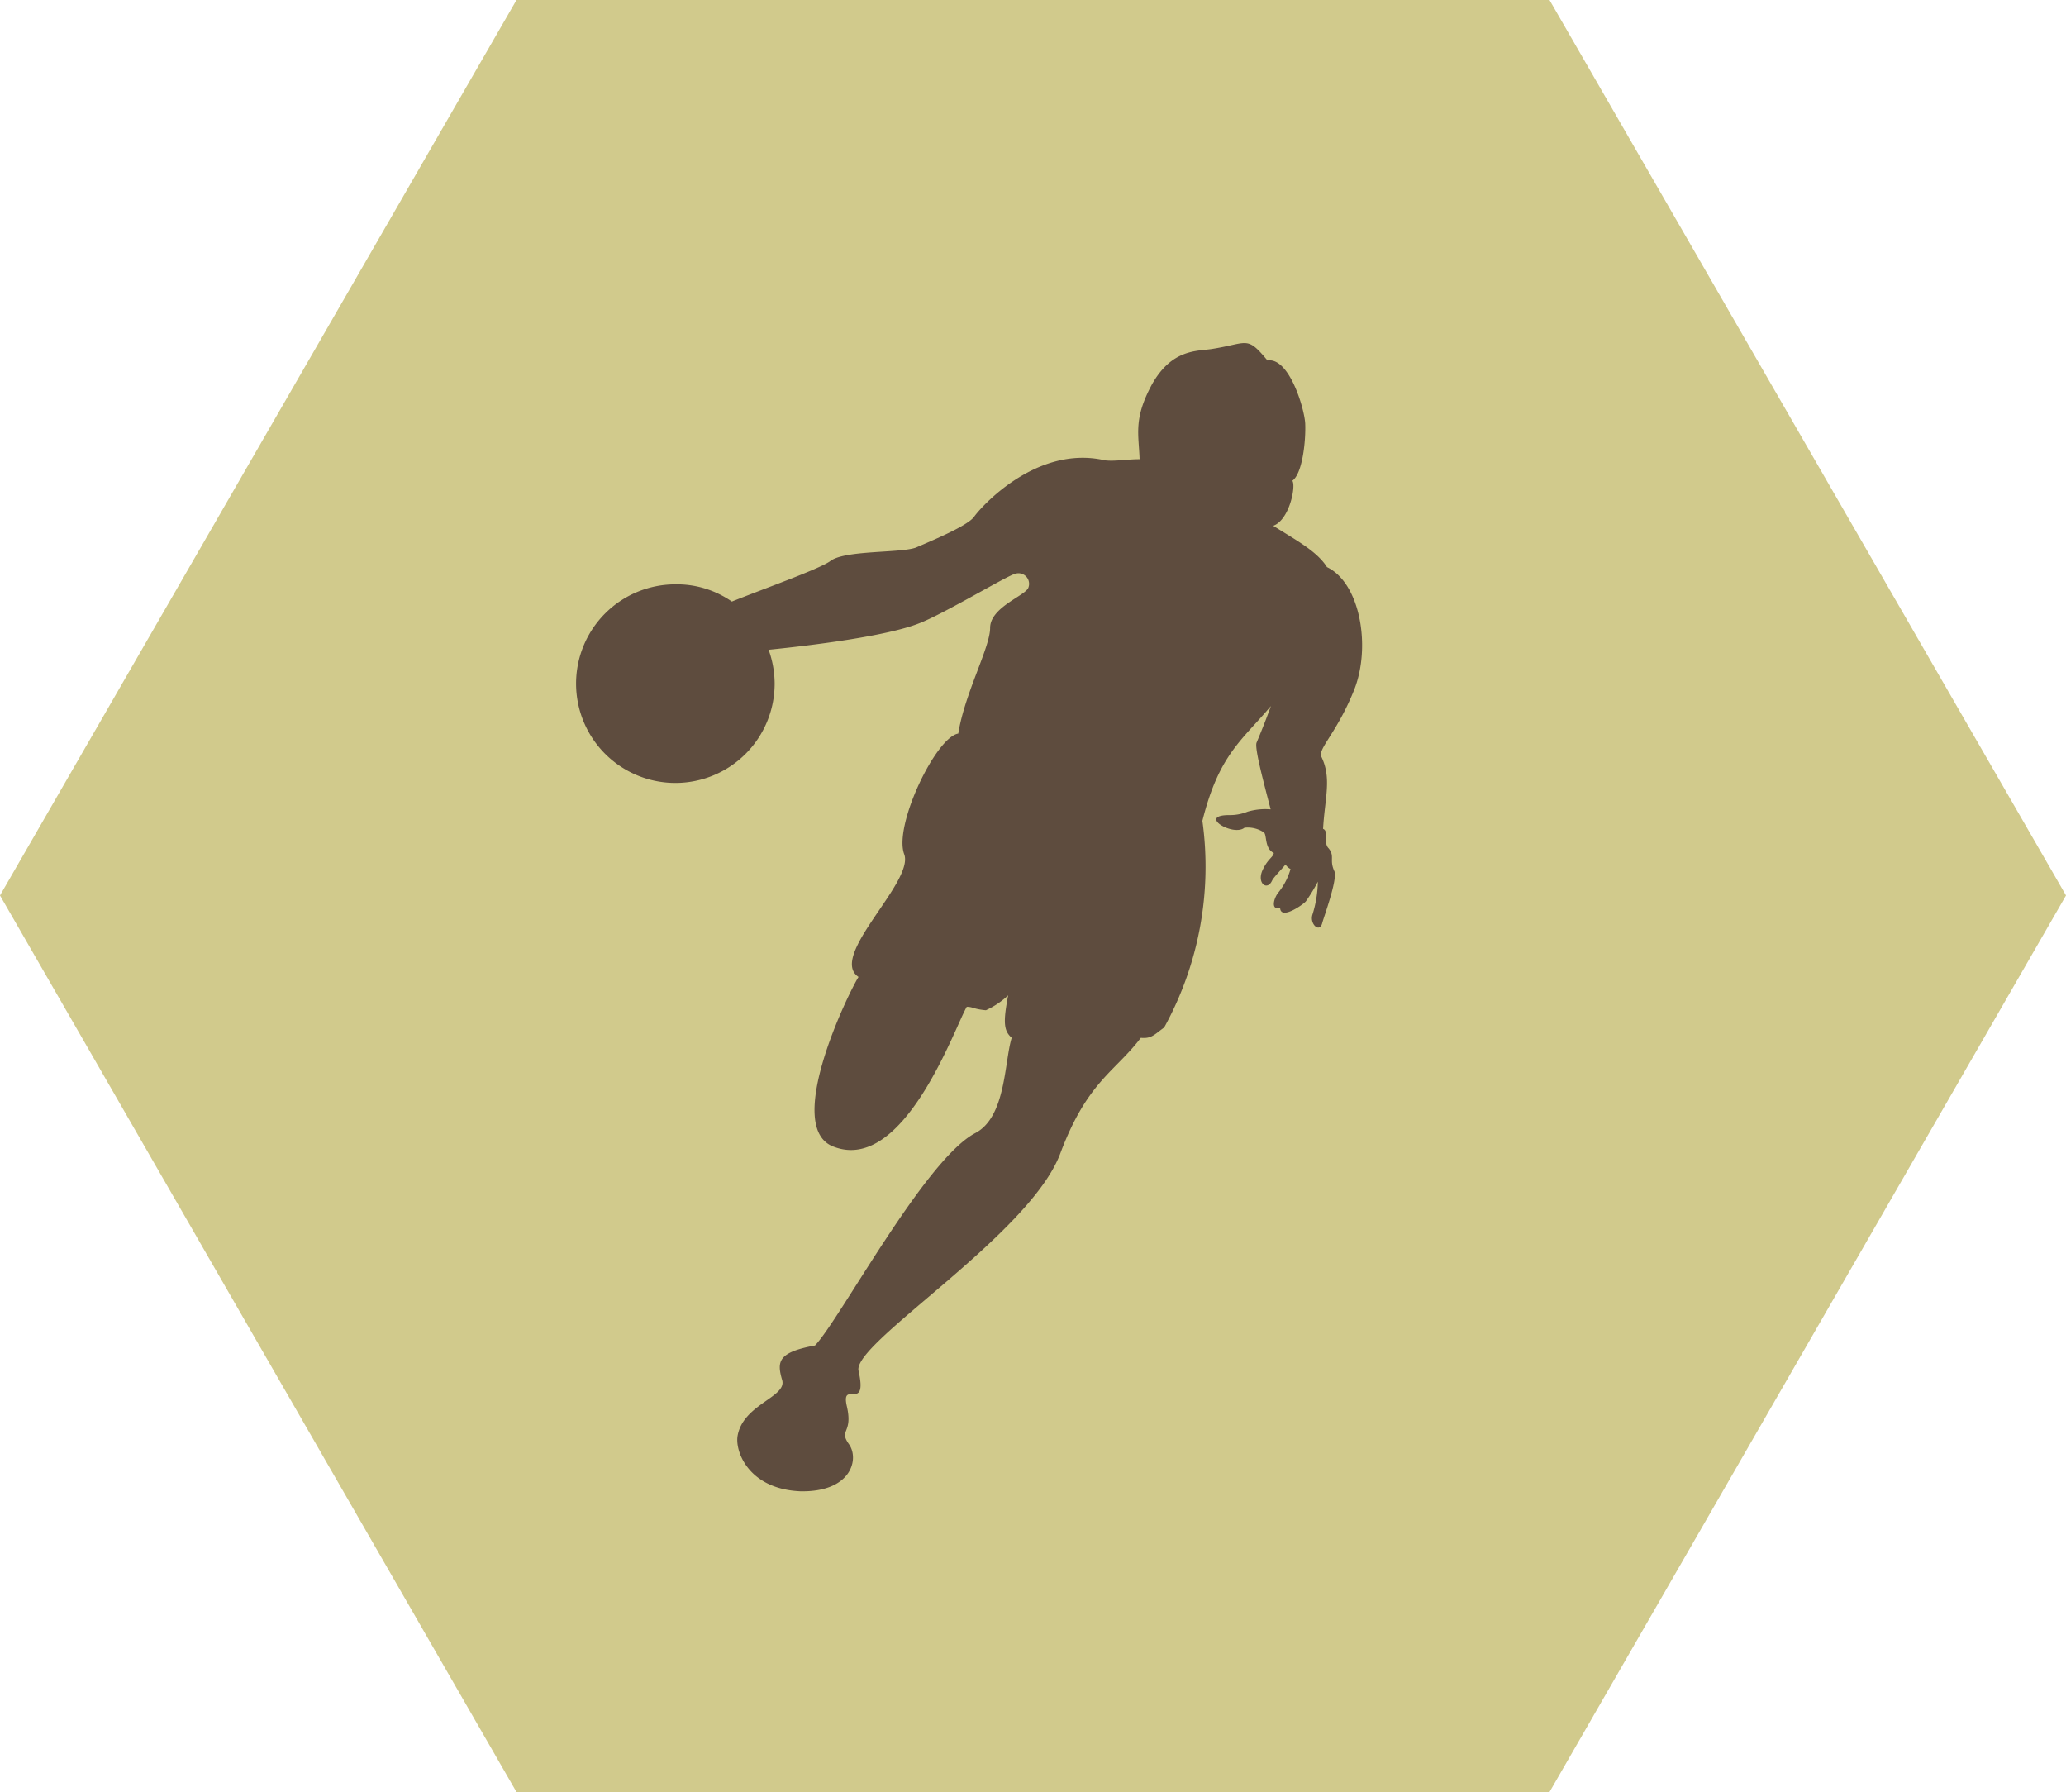
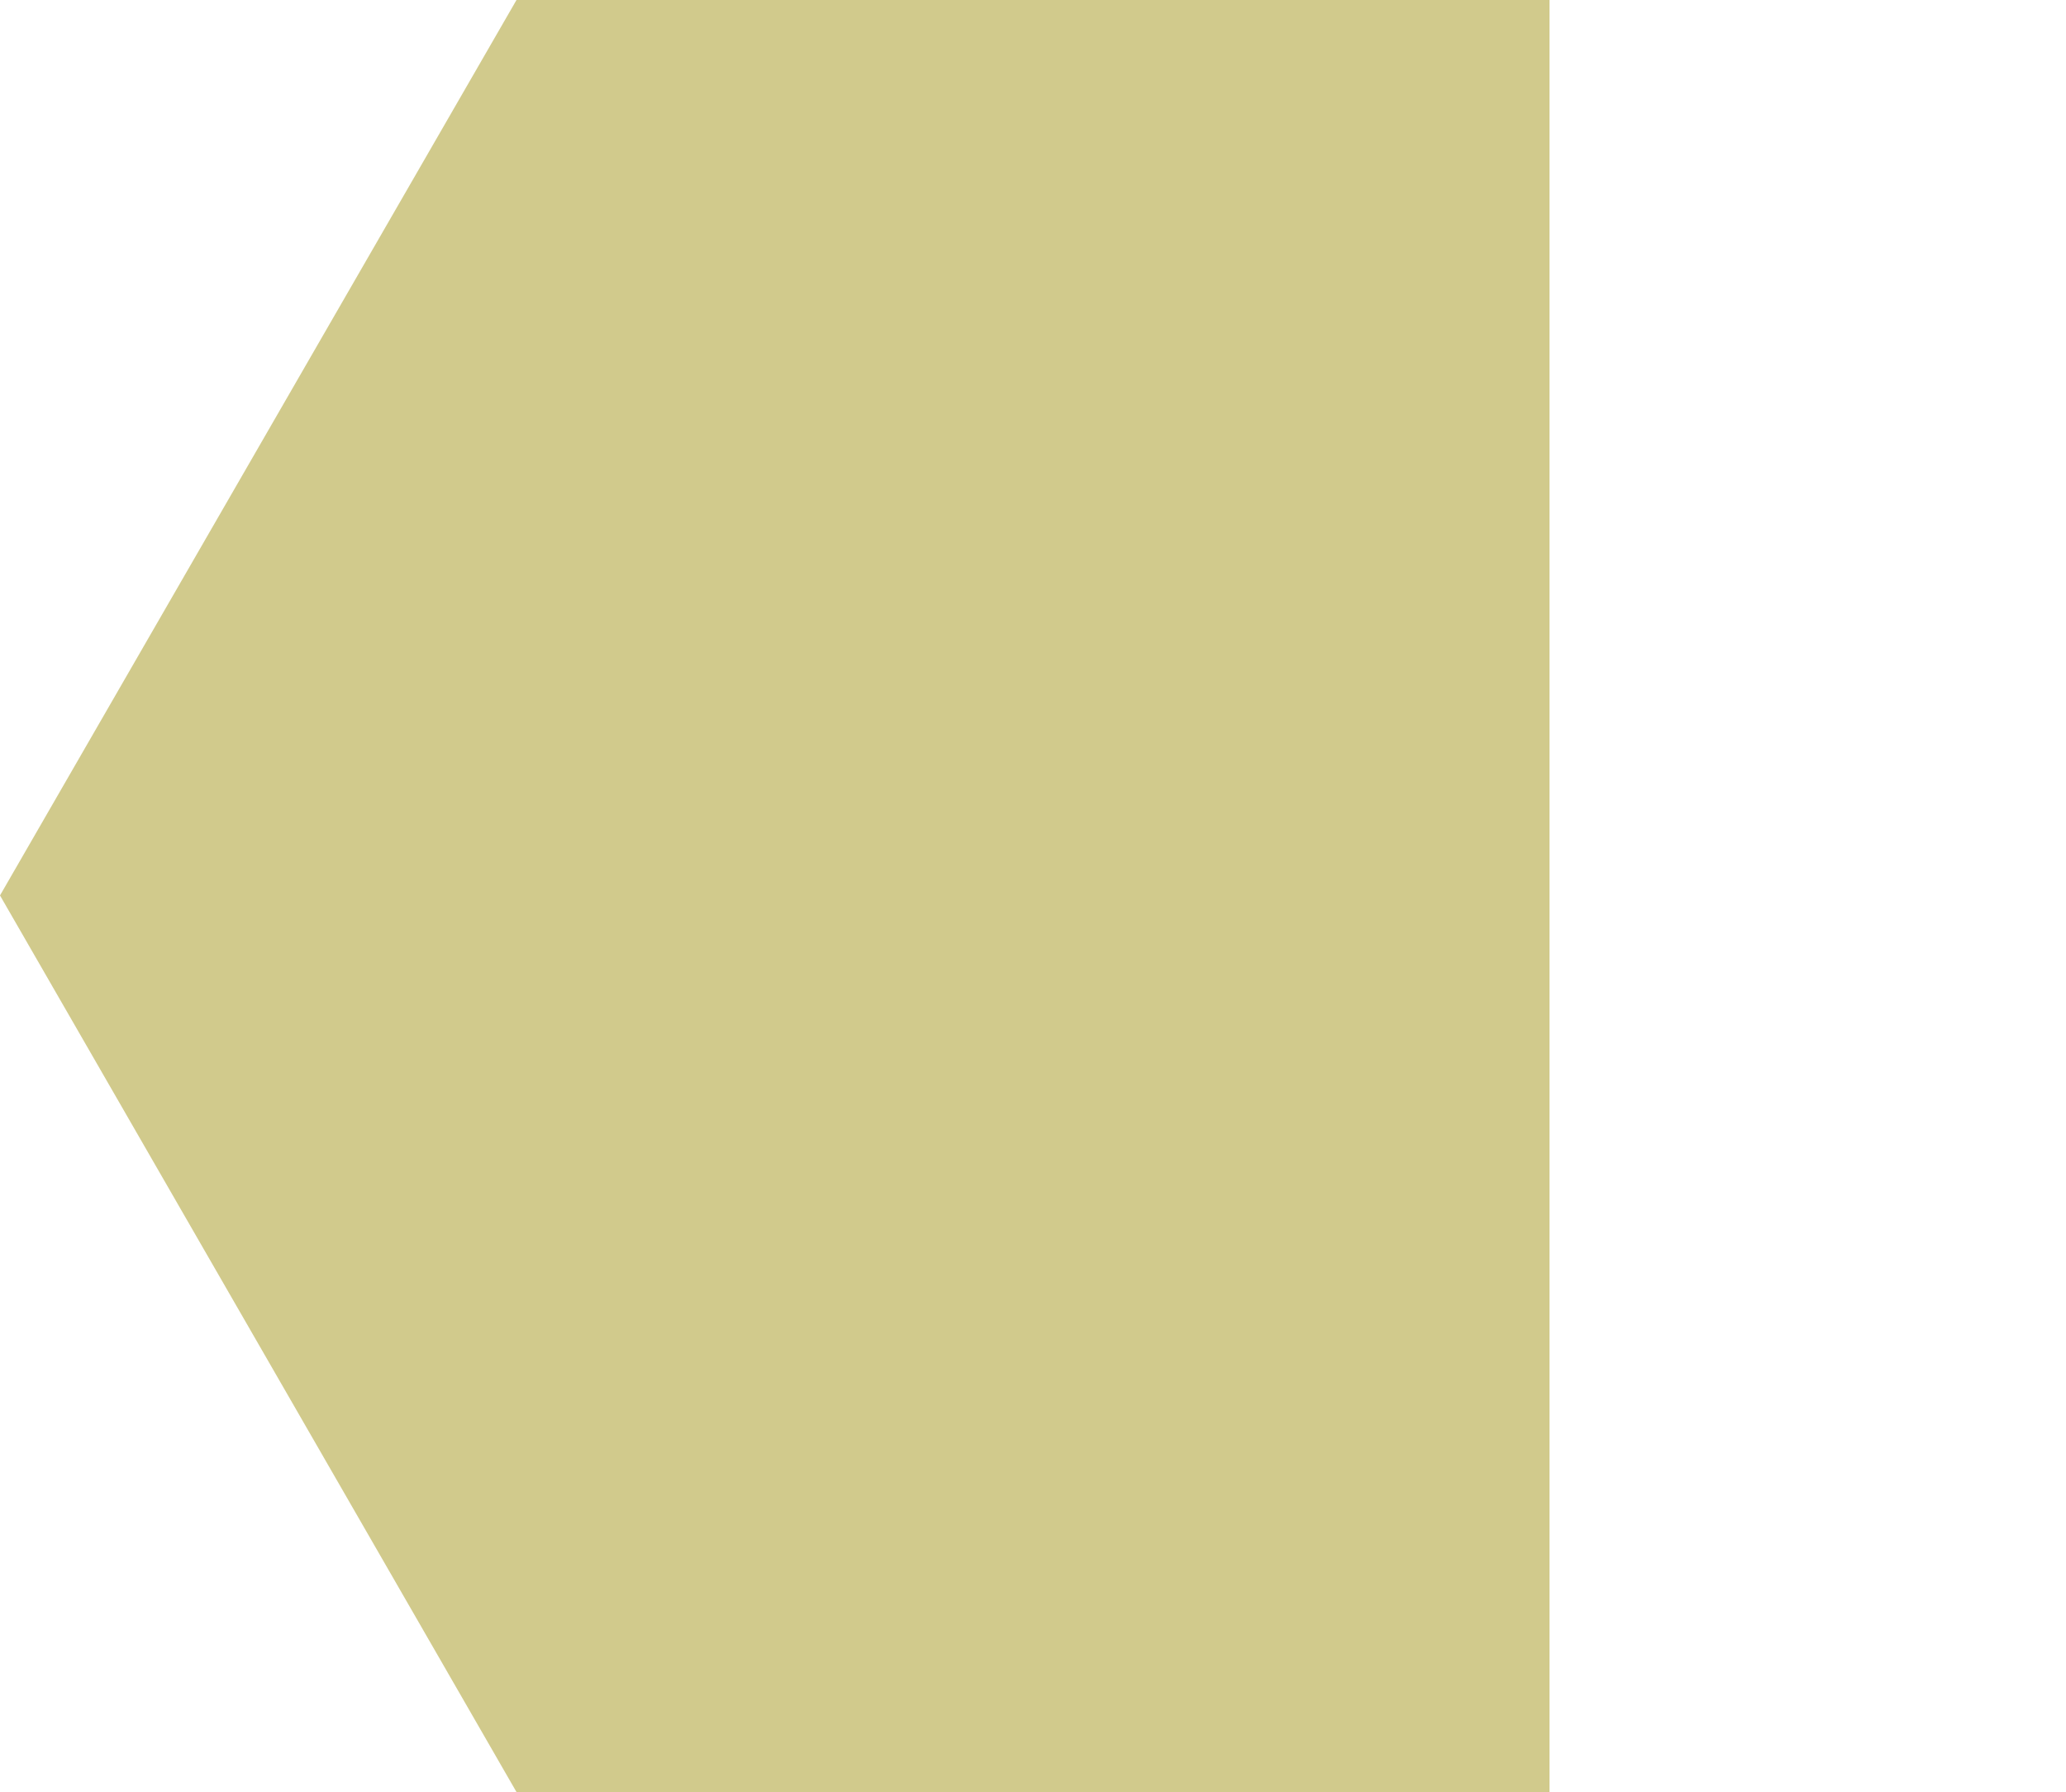
<svg xmlns="http://www.w3.org/2000/svg" id="icn_sports18.svg" width="180" height="156.1" viewBox="0 0 180 156.1">
  <defs>
    <style>
      .cls-1 {
        fill: #ccc480;
        opacity: 0.9;
      }

      .cls-1, .cls-2 {
        fill-rule: evenodd;
      }

      .cls-2 {
        fill: #5e4c3e;
      }
    </style>
  </defs>
  <g id="bg">
-     <path id="bg-2" data-name="bg" class="cls-1" d="M659,20953.8H569l-45,78,45,78.1h90l45-78.1Z" transform="translate(-524 -20953.8)" />
+     <path id="bg-2" data-name="bg" class="cls-1" d="M659,20953.8H569l-45,78,45,78.1h90Z" transform="translate(-524 -20953.8)" />
  </g>
-   <path id="バスケ" class="cls-2" d="M639.611,21003.2c-0.873-1.4-2.788-2.4-4.681-3.6,1.4-.5,1.979-3.4,1.681-3.9H636.56c0.939-.6,1.218-3.6,1.156-5-0.062-1.3-1.395-5.8-3.286-5.5-1.829-2.2-1.661-1.5-4.867-1-1.313.2-3.472,0-5.208,3.1-1.616,3-1.14,4.3-1.068,6.5-1.071,0-2.154.2-3.008,0.1-6.035-1.4-10.922,4.2-11.4,4.9-0.554.8-3.7,2.1-5.085,2.7-1.387.5-6.288,0.2-7.49,1.2-1.018.7-5.8,2.4-8.542,3.5a8.38,8.38,0,0,0-4.932-1.5,8.65,8.65,0,1,0,8.661,8.6,8.789,8.789,0,0,0-.525-2.9c3.958-.4,10.323-1.2,13.105-2.3,2.1-.8,7.583-4.1,8.322-4.3a0.923,0.923,0,0,1,1.2,1.2c-0.277.7-3.329,1.7-3.329,3.5,0,1.7-2.219,5.7-2.774,9.2-1.941.3-5.64,8-4.715,10.5,0.924,2.4-6.658,8.9-3.976,10.7-0.833,1.3-6.658,13.2-2.127,14.8,6.121,2.3,10.541-10.5,11.558-12.2,0.555,0,.555.2,1.665,0.3a7.2,7.2,0,0,0,1.941-1.3c-0.462,2.4-.369,3.1.308,3.7-0.647,2.1-.492,6.9-3.174,8.3-4.39,2.3-11.836,16.3-13.963,18.5-3.236.6-3.328,1.4-2.866,3,0.462,1.5-3.421,2.1-3.884,4.9-0.214,1.4,1.018,4.6,5.456,4.8,4.438,0.1,5.178-2.8,4.253-4.1s0.37-.9-0.184-3.3,1.849,0.6,1.017-3.1c-0.536-2.4,14.887-11.8,17.568-18.9,2.357-6.3,4.75-7.1,7.028-10.1,0.925,0.1,1.2-.3,2.034-0.9a29.026,29.026,0,0,0,3.329-18c1.454-5.8,3.45-7,5.969-10-0.573,1.6-1.128,2.9-1.253,3.2-0.171.5,0.608,3.4,1.231,5.8a5.474,5.474,0,0,0-2,.2,4.056,4.056,0,0,1-1.6.3c-2.81,0,.339,1.9,1.319,1.1a2.558,2.558,0,0,1,1.68.4c0.3,0.2.035,1.4,0.876,1.8-0.063.4-.551,0.5-1.025,1.6-0.421,1.1.476,1.7,0.877,0.8,0.141-.3,1.044-1.2,1.163-1.4a1.162,1.162,0,0,0,.443.4,5.745,5.745,0,0,1-1.106,2.1c-0.364.5-.627,1.5,0.2,1.3,0.066,1.1,2.131-.4,2.25-0.6a14.71,14.71,0,0,0,1.034-1.7,10.008,10.008,0,0,1-.479,2.9c-0.23.8,0.633,1.6,0.864,0.7,0.093-.4,1.353-3.8,1.06-4.5-0.468-1,.059-1.3-0.5-2-0.509-.5.043-1.5-0.488-1.7,0.149-2.7.772-4.4-.156-6.3-0.289-.7,1.38-2.1,2.86-5.8S642.539,21004.6,639.611,21003.2Z" transform="translate(-524 -20953.8)" />
</svg>